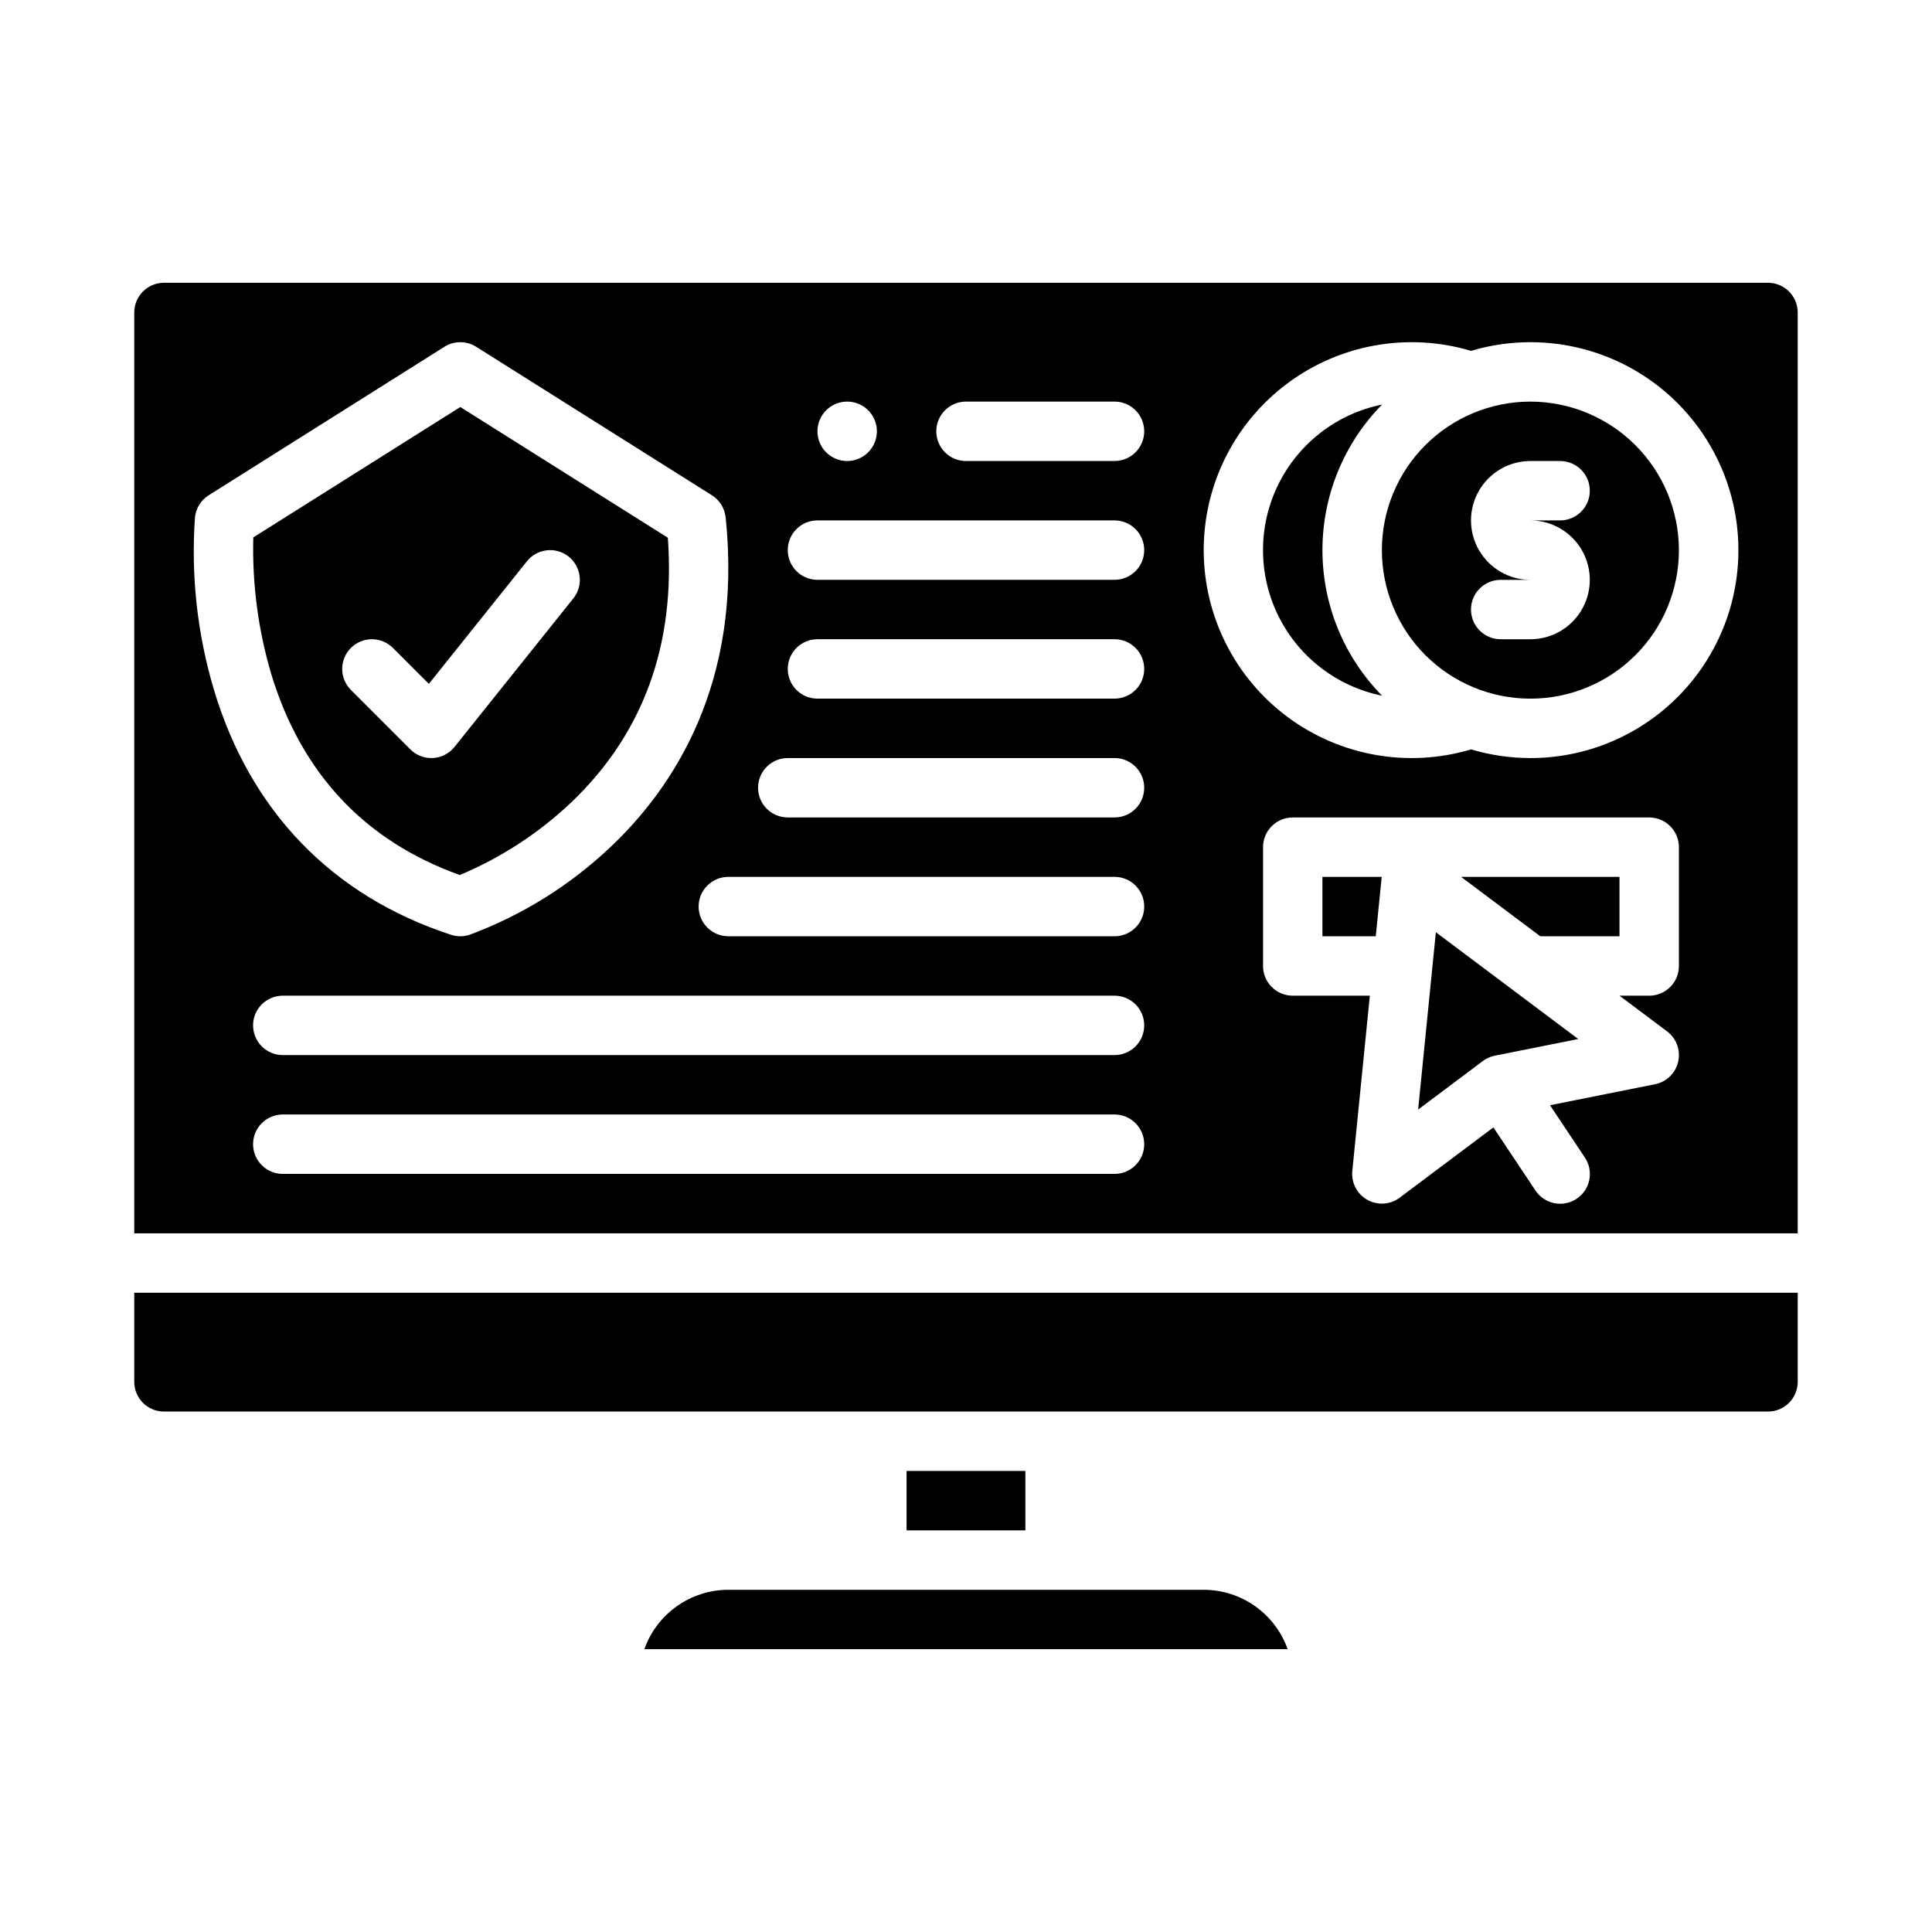
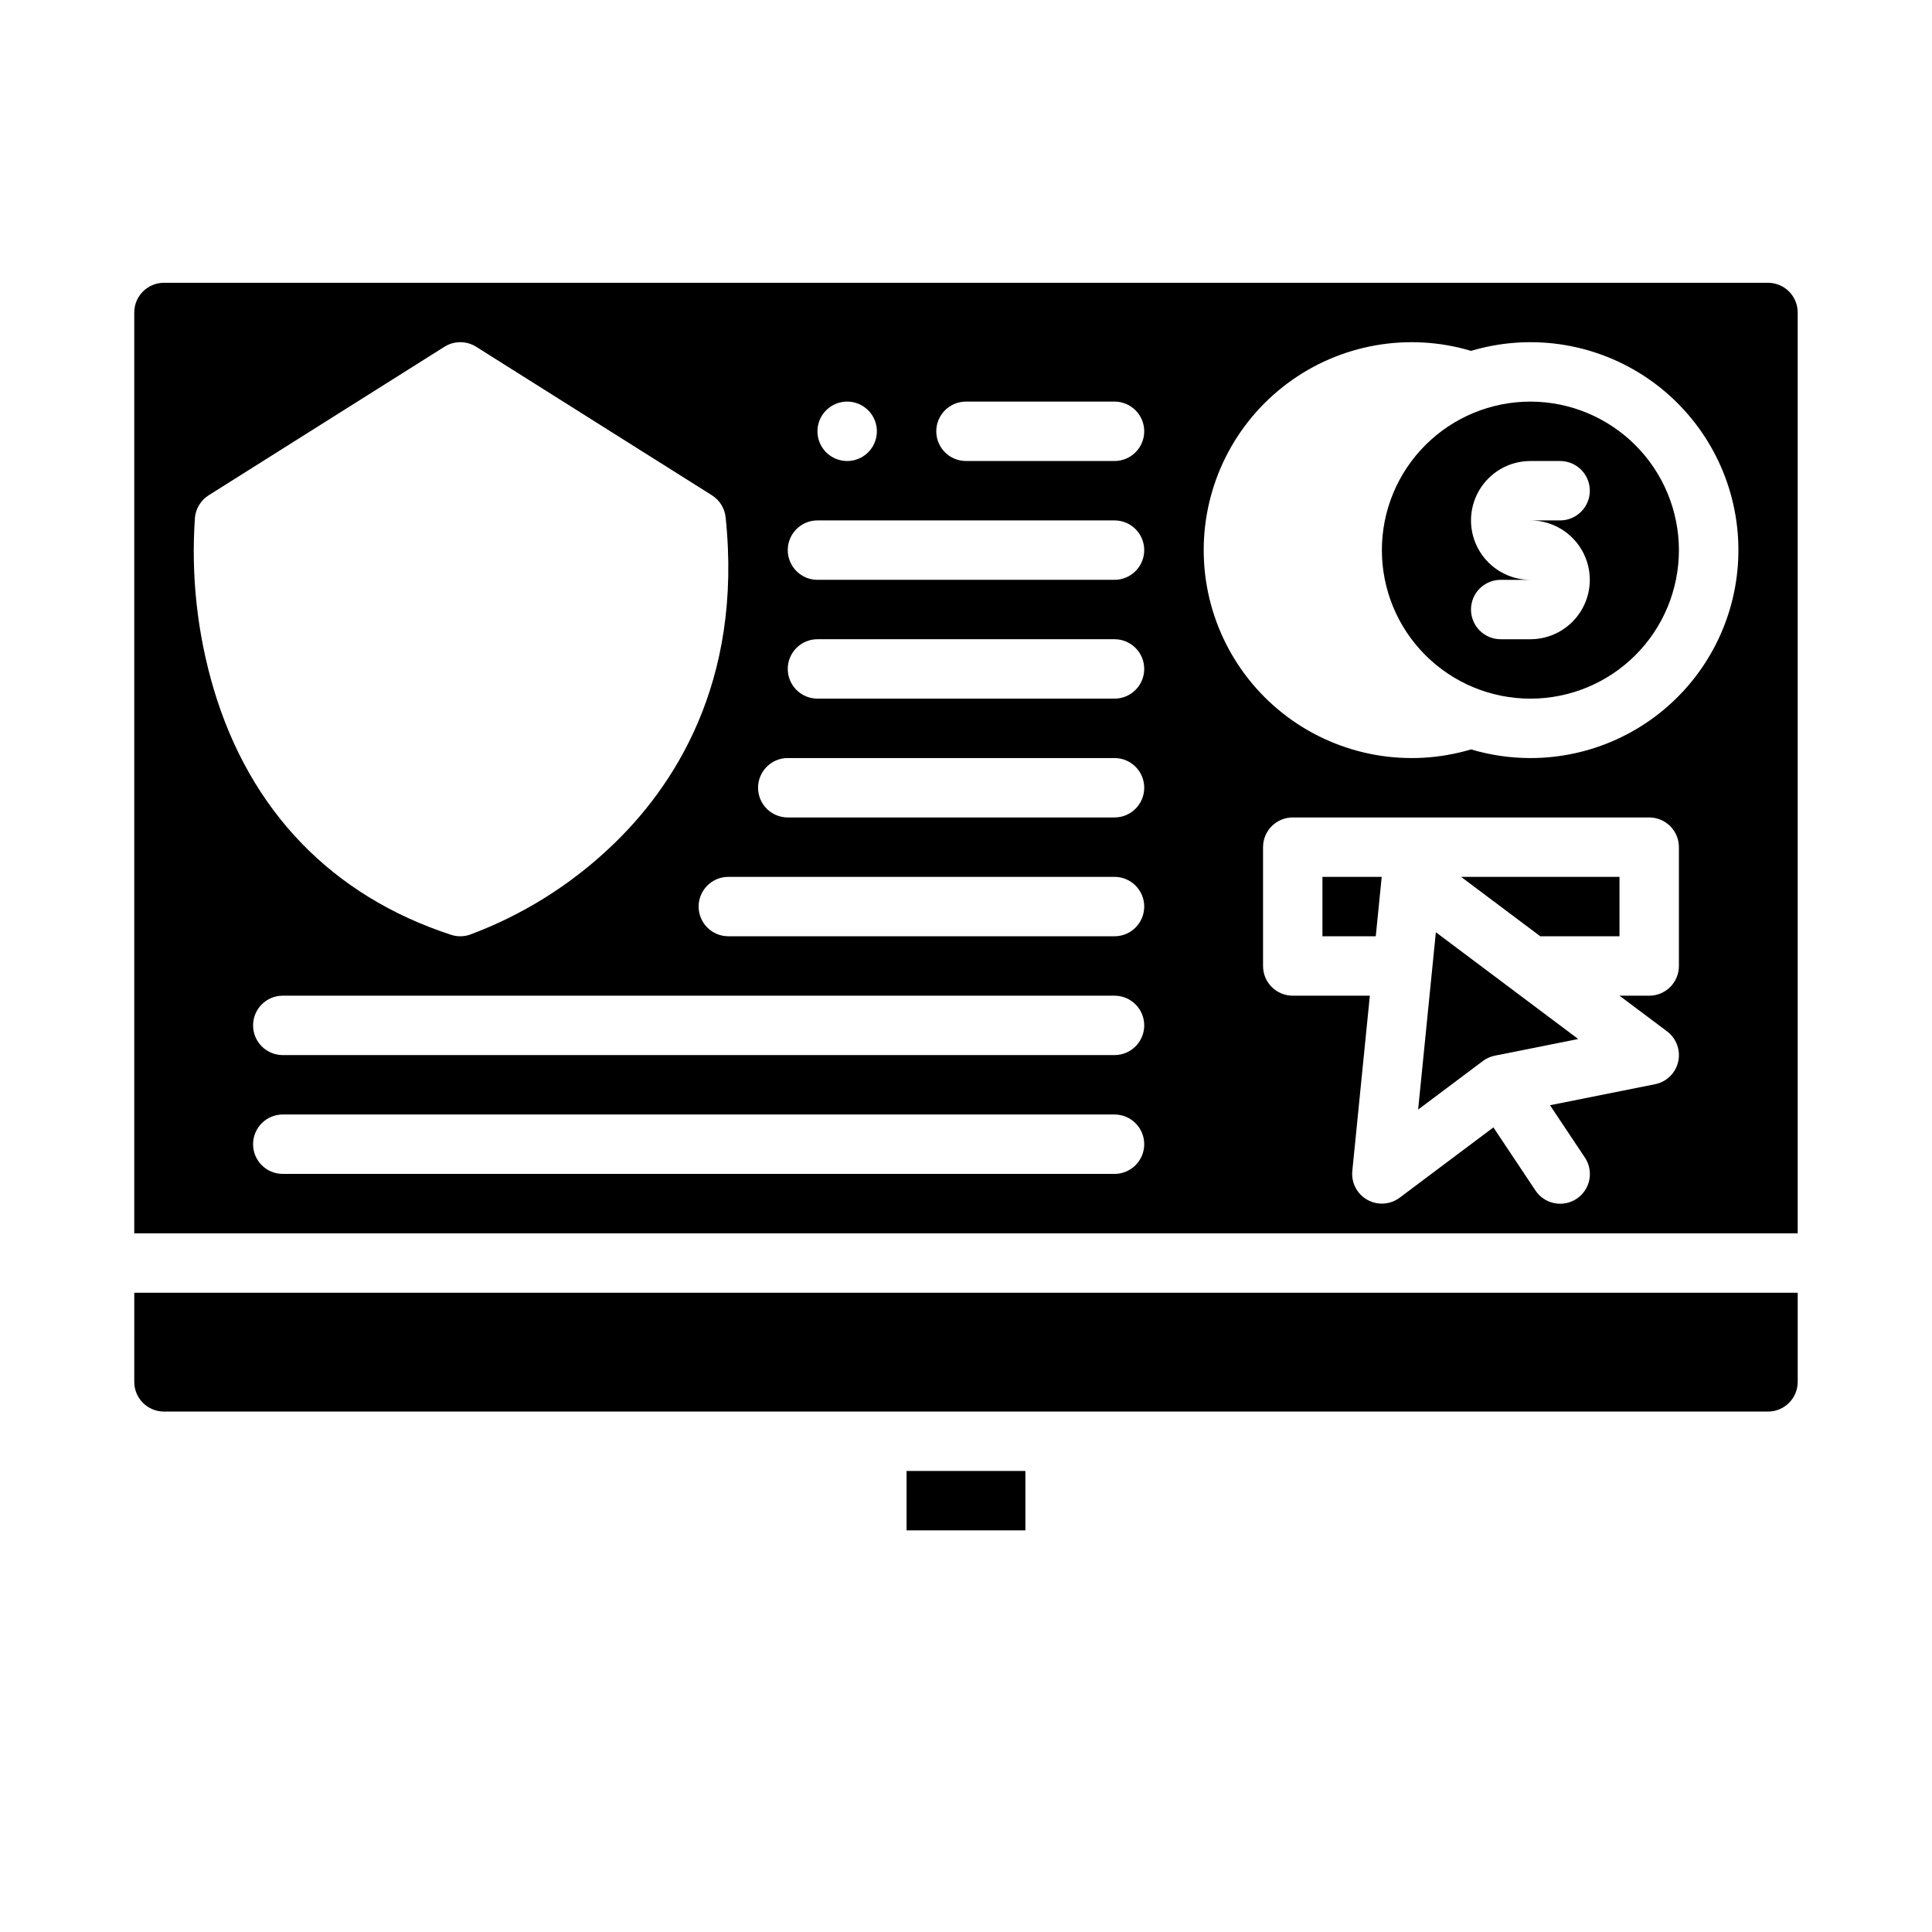
<svg xmlns="http://www.w3.org/2000/svg" fill="#000000" width="800px" height="800px" version="1.1" viewBox="144 144 512 512">
  <g>
    <path d="m384.25 533.82h31.488v15.742h-31.488z" />
    <path d="m179.58 510.21c0.004 4.344 3.527 7.867 7.871 7.871h425.09c4.348-0.004 7.867-3.527 7.871-7.871v-23.617h-440.83z" />
-     <path d="m265.85 375.89c10.922-4.582 20.93-11.102 29.531-19.242 19.074-18.195 27.68-41.777 25.602-70.145l-54.996-34.637-54.859 34.551c-0.324 12.25 1.281 24.48 4.762 36.23 8.004 26.336 24.801 44.238 49.961 53.242zm-28.855-60.18c1.477-1.477 3.477-2.305 5.566-2.305 2.086 0 4.09 0.828 5.566 2.305l9.523 9.523 25.996-32.492c2.715-3.394 7.672-3.945 11.066-1.227 3.394 2.715 3.945 7.672 1.227 11.066l-31.488 39.359c-1.398 1.75-3.477 2.82-5.711 2.941-0.145 0.008-0.289 0.012-0.434 0.012l-0.004 0.004c-2.086 0-4.09-0.832-5.566-2.309l-15.742-15.742c-1.477-1.477-2.309-3.481-2.309-5.566 0-2.09 0.832-4.094 2.309-5.57z" />
-     <path d="m314.75 581.05h170.49c-1.633-4.602-4.652-8.586-8.637-11.402-3.988-2.82-8.75-4.336-13.629-4.34h-125.95c-4.883 0.004-9.645 1.52-13.633 4.34-3.984 2.816-7.004 6.801-8.637 11.402z" />
    <path d="m552.19 392.12h20.992v-15.742h-41.984z" />
    <path d="m519.82 438.05 17.148-12.863c0.055-0.043 0.113-0.074 0.168-0.113 0.055-0.039 0.121-0.098 0.188-0.141 0.066-0.043 0.137-0.078 0.203-0.121 0.105-0.066 0.211-0.129 0.32-0.191 0.148-0.082 0.297-0.16 0.449-0.23 0.098-0.047 0.191-0.094 0.285-0.133 0.18-0.078 0.363-0.145 0.551-0.211 0.074-0.027 0.148-0.055 0.223-0.078 0.238-0.074 0.48-0.137 0.727-0.188 0.023 0 0.047-0.012 0.066-0.02h0.027l0.07-0.016 21.996-4.398-37.723-28.293z" />
-     <path d="m510.27 251.21c-11.965 2.418-22.133 10.254-27.52 21.207s-5.387 23.789 0 34.746c5.387 10.953 15.555 18.785 27.52 21.207-10.129-10.285-15.809-24.145-15.809-38.582 0-14.434 5.68-28.293 15.809-38.578z" />
    <path d="m612.54 218.94h-425.09c-4.344 0.004-7.867 3.527-7.871 7.871v244.04h440.83v-244.04c-0.004-4.344-3.523-7.867-7.871-7.871zm-244.03 31.488c3.184 0 6.055 1.918 7.273 4.859 1.215 2.941 0.543 6.328-1.707 8.578-2.254 2.254-5.637 2.926-8.582 1.707-2.941-1.219-4.859-4.09-4.859-7.273 0-4.348 3.527-7.871 7.875-7.871zm-172.84 30.668c0.25-2.402 1.59-4.555 3.633-5.84l62.484-39.359v-0.004c2.566-1.613 5.828-1.613 8.395 0l62.484 39.359v0.004c2.043 1.285 3.379 3.438 3.633 5.84 4.625 44.125-14.07 71.898-30.566 87.426-10.746 10.168-23.434 18.062-37.301 23.211-1.59 0.52-3.301 0.52-4.891 0-31.508-10.293-53.254-32.793-62.887-65.07-4.383-14.766-6.07-30.203-4.984-45.566zm243.69 174h-220.42c-4.348 0-7.871-3.523-7.871-7.871 0-4.348 3.523-7.871 7.871-7.871h220.42c4.348 0 7.871 3.523 7.871 7.871 0 4.348-3.523 7.871-7.871 7.871zm0-31.488h-220.42c-4.348 0-7.871-3.523-7.871-7.871 0-4.348 3.523-7.871 7.871-7.871h220.42c4.348 0 7.871 3.523 7.871 7.871 0 4.348-3.523 7.871-7.871 7.871zm0-31.488h-102.34c-4.348 0-7.875-3.523-7.875-7.871s3.527-7.871 7.875-7.871h102.34c4.348 0 7.871 3.523 7.871 7.871s-3.523 7.871-7.871 7.871zm0-31.488h-86.594c-4.348 0-7.871-3.523-7.871-7.871s3.523-7.871 7.871-7.871h86.594c4.348 0 7.871 3.523 7.871 7.871s-3.523 7.871-7.871 7.871zm0-31.488h-78.723c-4.348 0-7.871-3.523-7.871-7.871s3.523-7.871 7.871-7.871h78.723c4.348 0 7.871 3.523 7.871 7.871s-3.523 7.871-7.871 7.871zm0-31.488-78.723 0.004c-4.348 0-7.871-3.527-7.871-7.875 0-4.348 3.523-7.871 7.871-7.871h78.723c4.348 0 7.871 3.523 7.871 7.871 0 4.348-3.523 7.875-7.871 7.875zm0-31.488-39.359 0.004c-4.348 0-7.875-3.527-7.875-7.875 0-4.348 3.527-7.871 7.875-7.871h39.359c4.348 0 7.871 3.523 7.871 7.871 0 4.348-3.523 7.875-7.871 7.875zm149.57 133.83c0 2.086-0.828 4.09-2.305 5.566-1.477 1.477-3.477 2.305-5.566 2.305h-7.871l12.594 9.445c2.484 1.863 3.641 5.012 2.957 8.039-0.688 3.027-3.09 5.371-6.137 5.981l-27.832 5.562 9.223 13.836c1.172 1.734 1.602 3.867 1.199 5.926-0.406 2.055-1.613 3.863-3.359 5.023-1.742 1.164-3.875 1.582-5.93 1.168-2.055-0.418-3.856-1.633-5.008-3.383l-11.129-16.691-24.832 18.621c-2.5 1.875-5.871 2.094-8.59 0.559-2.723-1.535-4.277-4.531-3.965-7.641l4.644-46.445h-20.43c-4.348 0-7.871-3.523-7.871-7.871v-31.488c0-4.348 3.523-7.875 7.871-7.875h94.465c2.09 0 4.09 0.832 5.566 2.309 1.477 1.477 2.305 3.477 2.305 5.566zm-39.359-55.105c-5.324 0-10.621-0.773-15.723-2.297-16.676 4.973-34.723 1.773-48.676-8.625-13.953-10.398-22.176-26.781-22.176-44.184 0-17.402 8.223-33.781 22.176-44.18 13.953-10.402 32-13.598 48.676-8.625 15.336-4.574 31.906-2.254 45.395 6.359 13.492 8.613 22.57 22.664 24.879 38.5 2.309 15.84-2.383 31.898-12.855 44-10.473 12.105-25.691 19.059-41.695 19.051z" />
    <path d="m549.57 250.43c-10.438 0-20.449 4.148-27.832 11.527-7.379 7.383-11.527 17.395-11.527 27.832 0 10.441 4.148 20.453 11.527 27.832 7.383 7.383 17.395 11.527 27.832 11.527 10.441 0 20.449-4.144 27.832-11.527 7.383-7.379 11.527-17.391 11.527-27.832-0.012-10.434-4.16-20.438-11.539-27.816-7.379-7.379-17.383-11.531-27.82-11.543zm15.742 47.23 0.004 0.004c-0.008 4.172-1.668 8.176-4.617 11.125-2.953 2.953-6.953 4.613-11.129 4.617h-7.871c-4.348 0-7.871-3.523-7.871-7.871s3.523-7.871 7.871-7.871h7.871c-5.625 0-10.82-3.004-13.633-7.875-2.812-4.871-2.812-10.871 0-15.742s8.008-7.871 13.633-7.871h7.871c4.348 0 7.875 3.523 7.875 7.871s-3.527 7.871-7.875 7.871h-7.871c4.176 0.004 8.176 1.664 11.129 4.617 2.949 2.953 4.609 6.953 4.617 11.129z" />
    <path d="m494.46 392.12h14.133l1.574-15.742h-15.707z" />
  </g>
</svg>